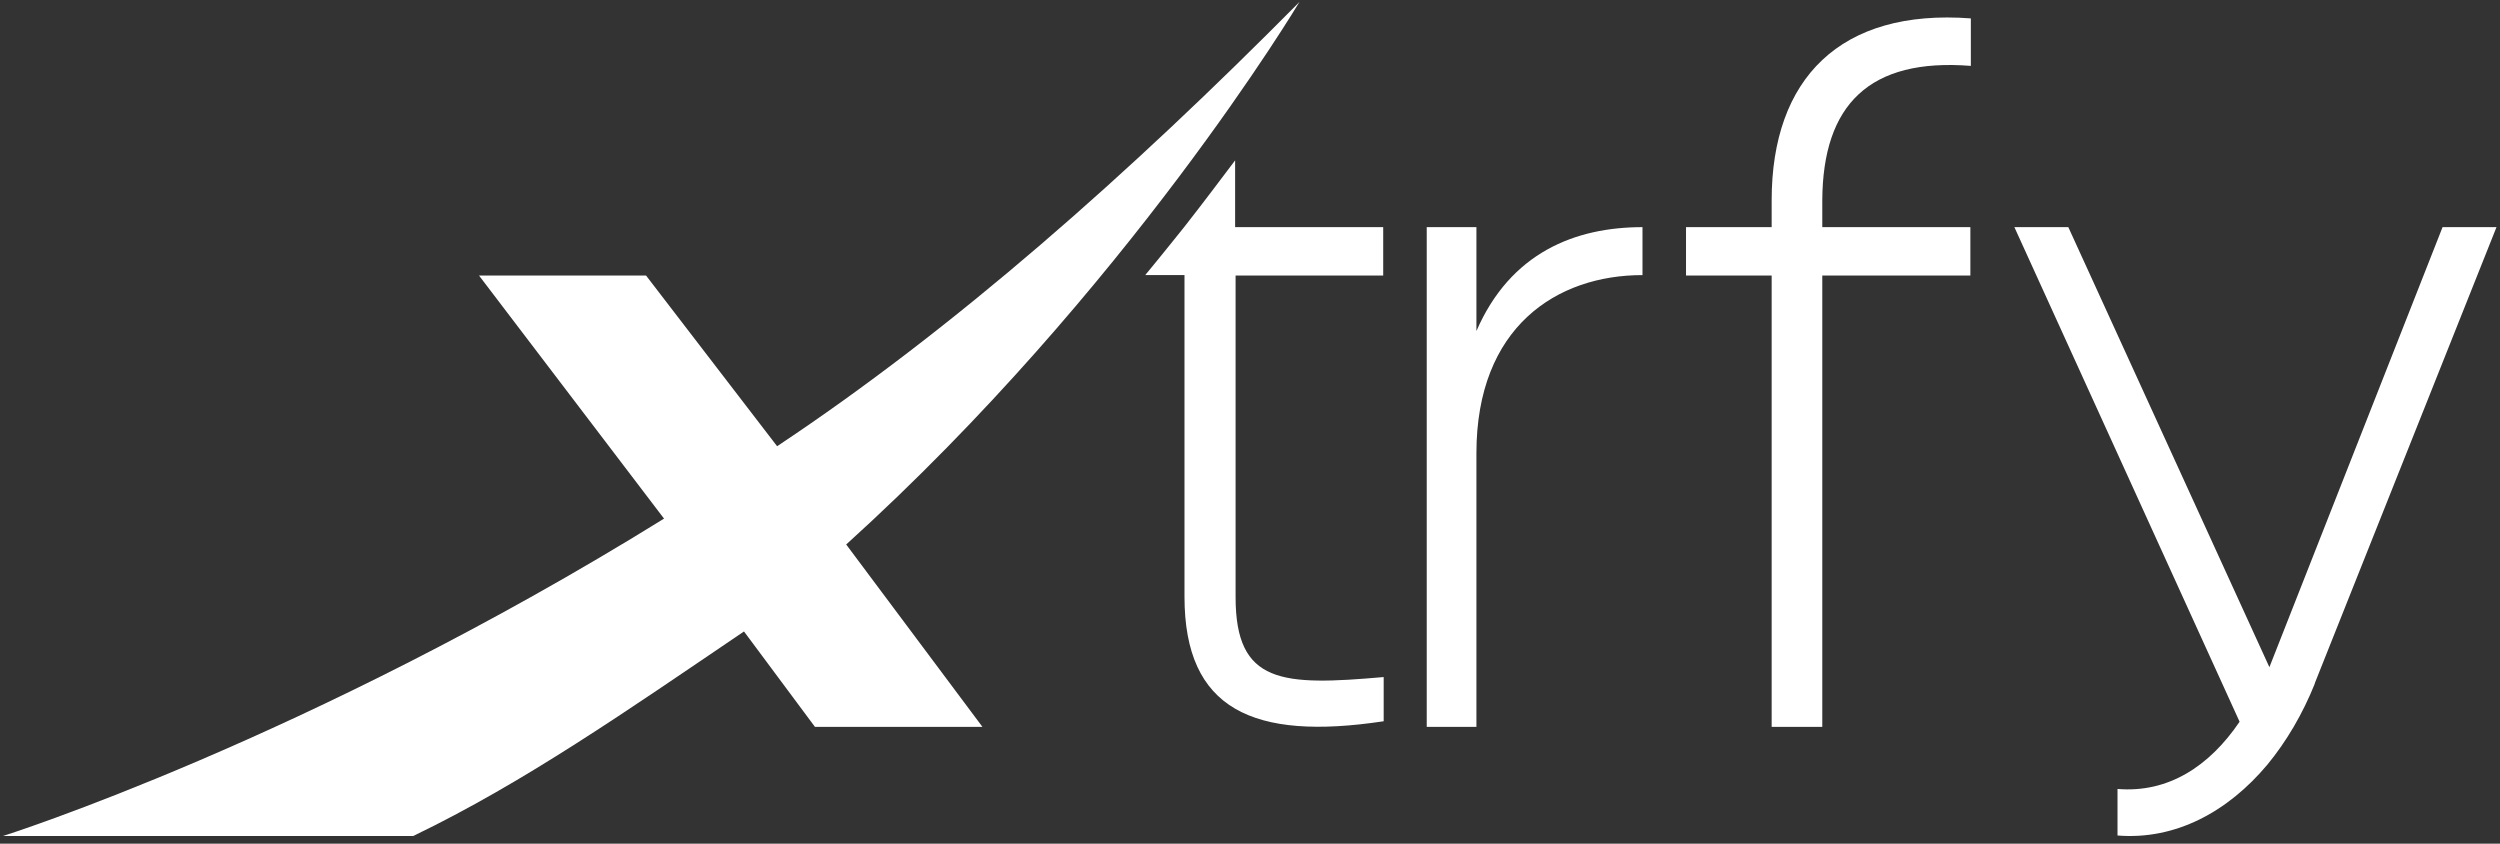
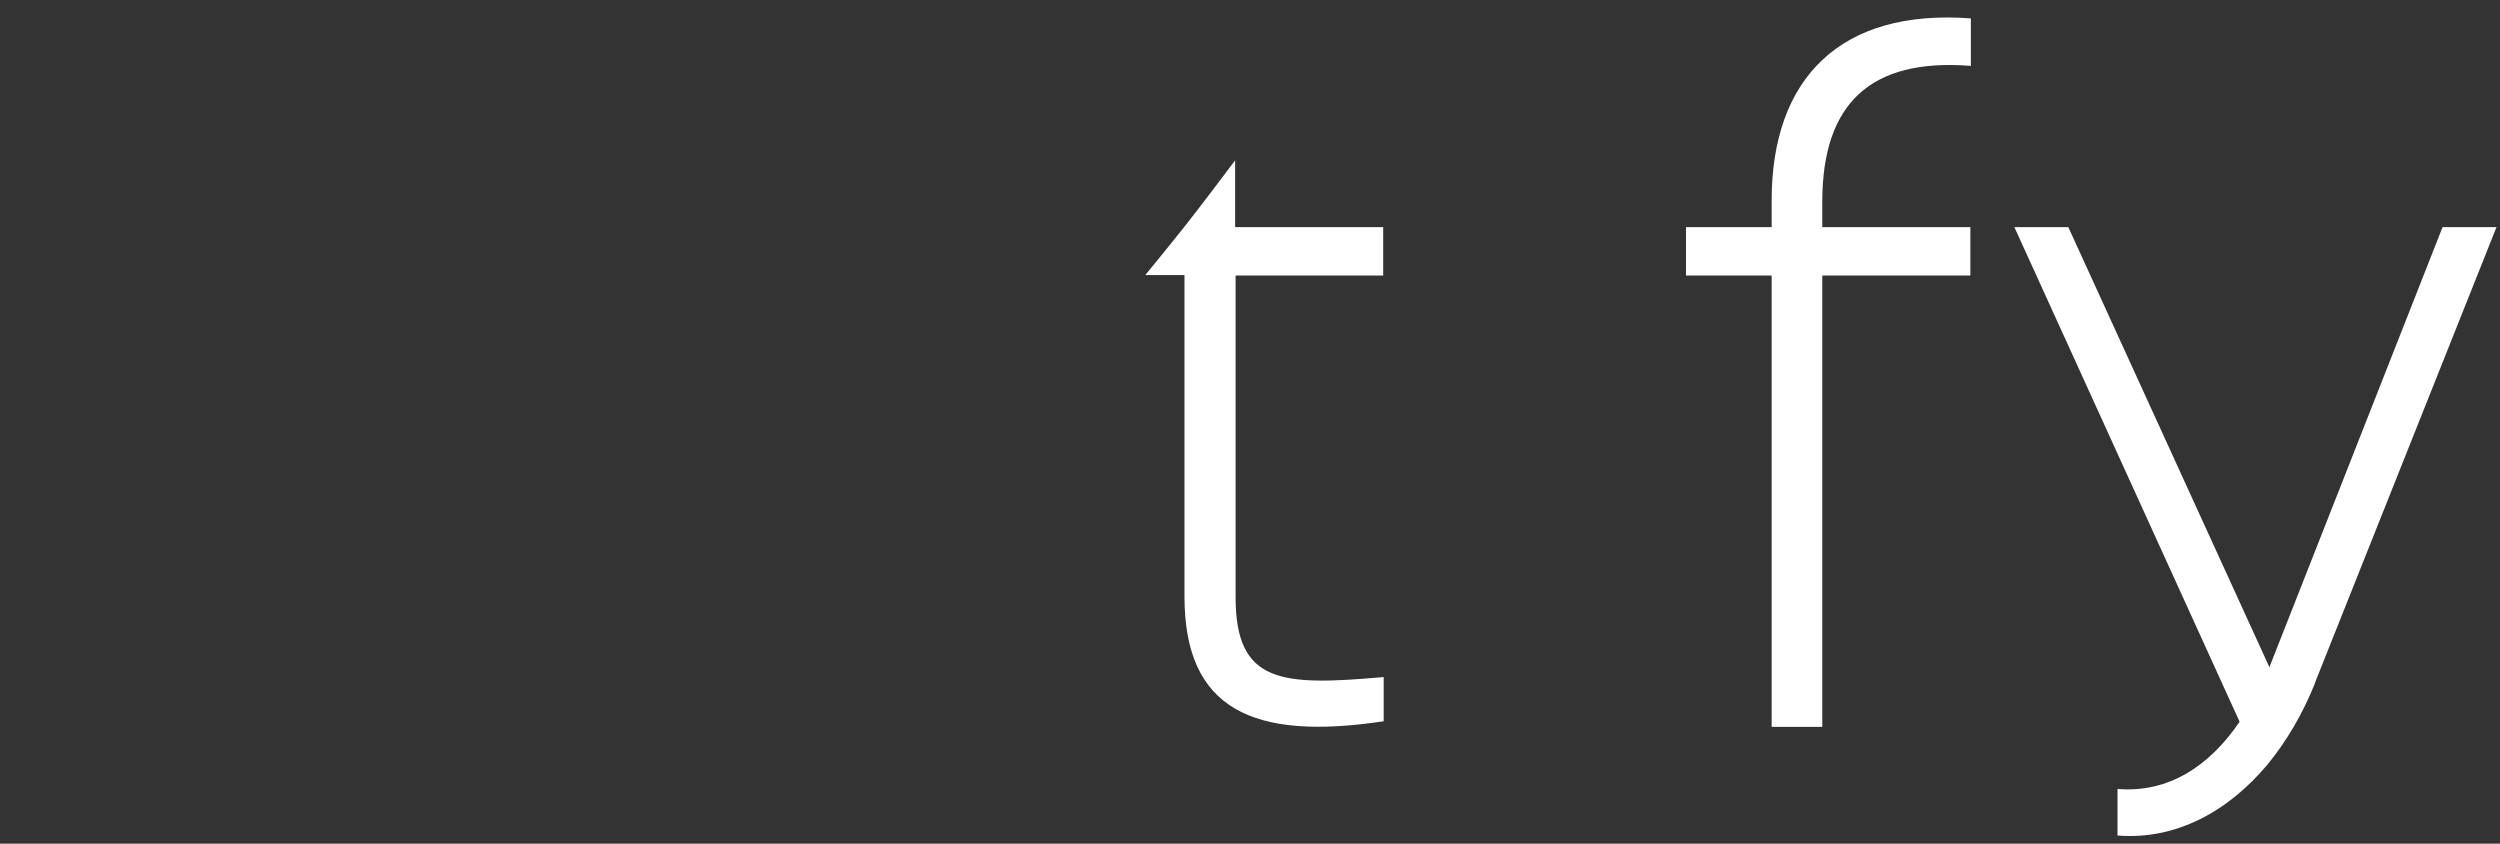
<svg xmlns="http://www.w3.org/2000/svg" width="323" height="109" viewBox="0 0 323 109" fill="none">
  <rect x="0" y="0" width="323" height="109" fill="#333333" stroke="none" />
  <path d="M254.633 8.512V2.377C237.761 1.101 228.898 10.152 228.898 25.884V29.346H217.833V35.602H228.898V93.915H235.439V35.602H254.572V29.346H235.439V25.884C235.5 13.492 241.552 7.479 254.633 8.512Z" fill="white" />
-   <path d="M190.753 42.77V29.346H184.334V93.915H190.753V58.563C190.753 42.224 201.145 35.542 212.209 35.542V29.346C203.529 29.346 195.154 32.626 190.753 42.77Z" fill="white" />
-   <path d="M167.89 0.251C145.823 22.543 123.266 42.466 100.403 57.652L83.471 35.602H61.892L85.793 67.006C39.641 95.616 0.395 108.007 0.395 108.007H53.395C67.76 101.082 80.964 91.85 96.124 81.584L105.294 93.915H126.934L109.328 70.347C145.7 37.425 167.89 0.251 167.89 0.251Z" fill="white" />
  <path d="M178.71 35.602V29.346H159.577V20.721C157.559 23.393 155.42 26.248 153.036 29.285C153.036 29.285 149.735 33.416 147.962 35.542H153.036V77.089C153.036 91.667 161.9 95.737 178.771 93.186V87.476C165.629 88.63 159.638 88.387 159.638 77.15V35.602H178.71Z" fill="white" />
  <path d="M322.548 29.346H315.579L293.206 86.201L267.226 29.346H260.257L289.355 93.247C285.443 99.017 280.124 102.479 273.583 101.933V107.946C281.041 108.554 287.827 104.909 292.961 98.774C295.407 95.798 297.485 92.275 299.074 88.327C299.074 88.327 299.074 88.327 299.074 88.266L322.548 29.346Z" fill="white" />
</svg>